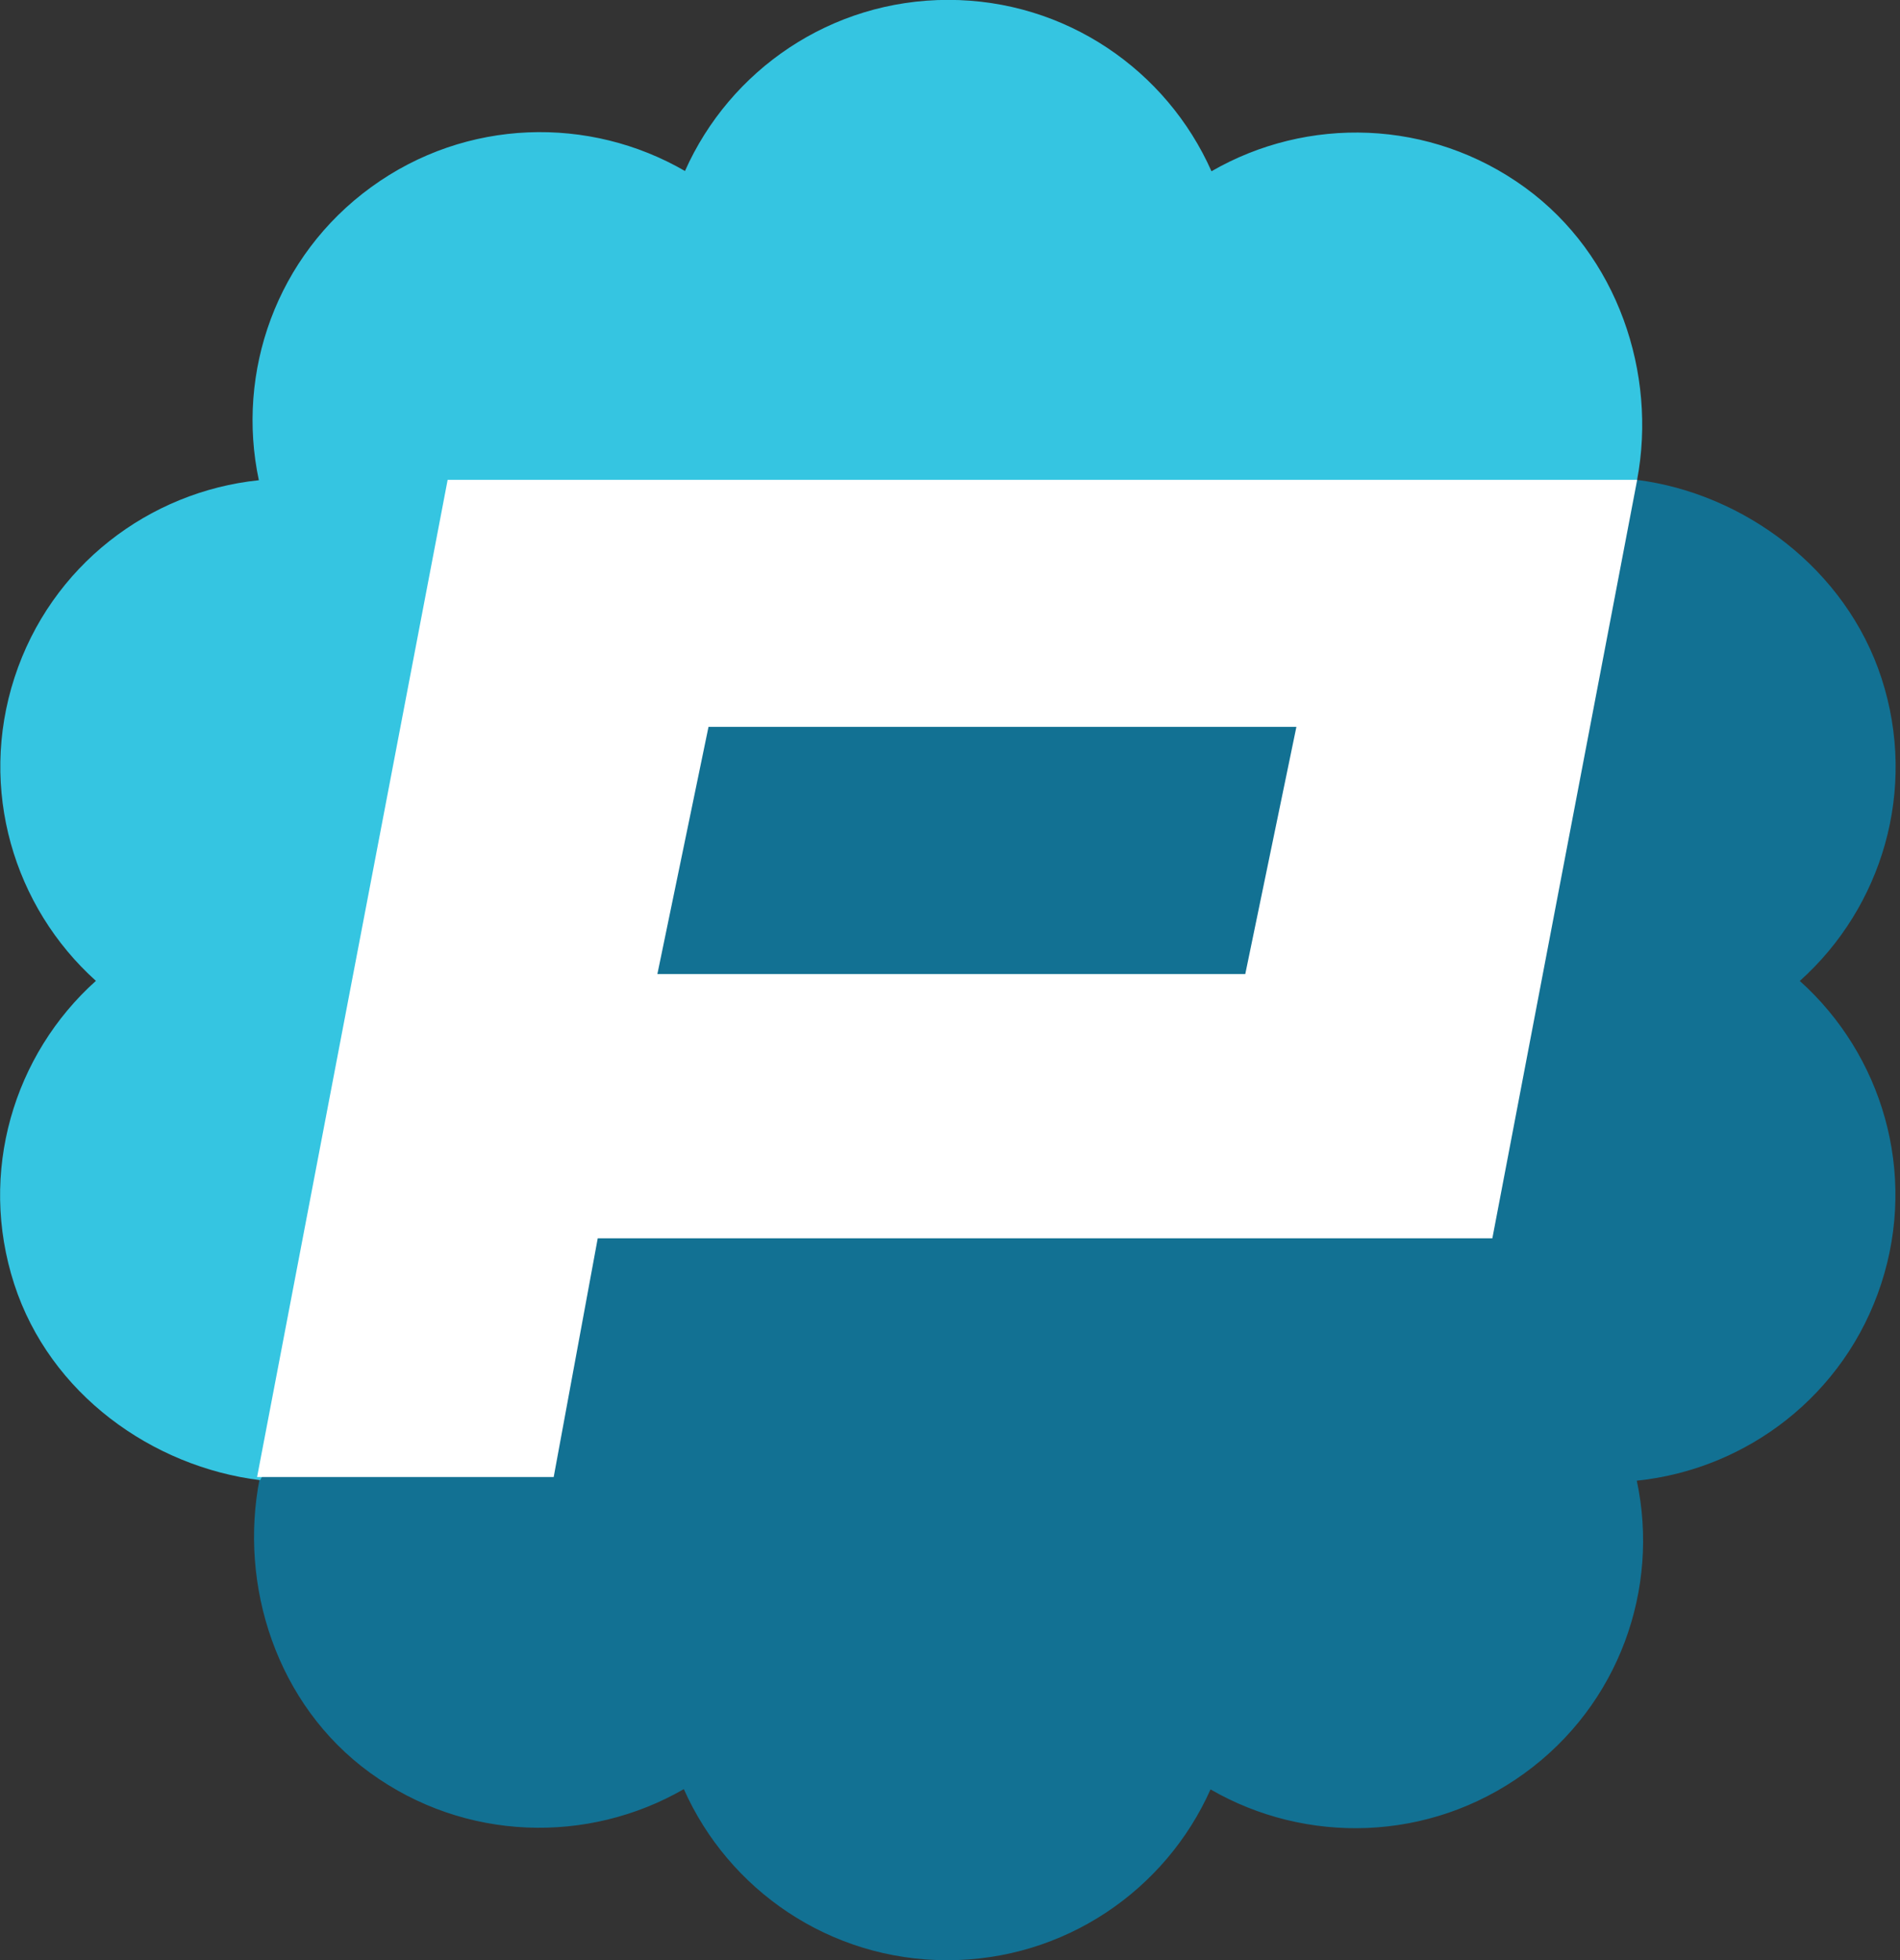
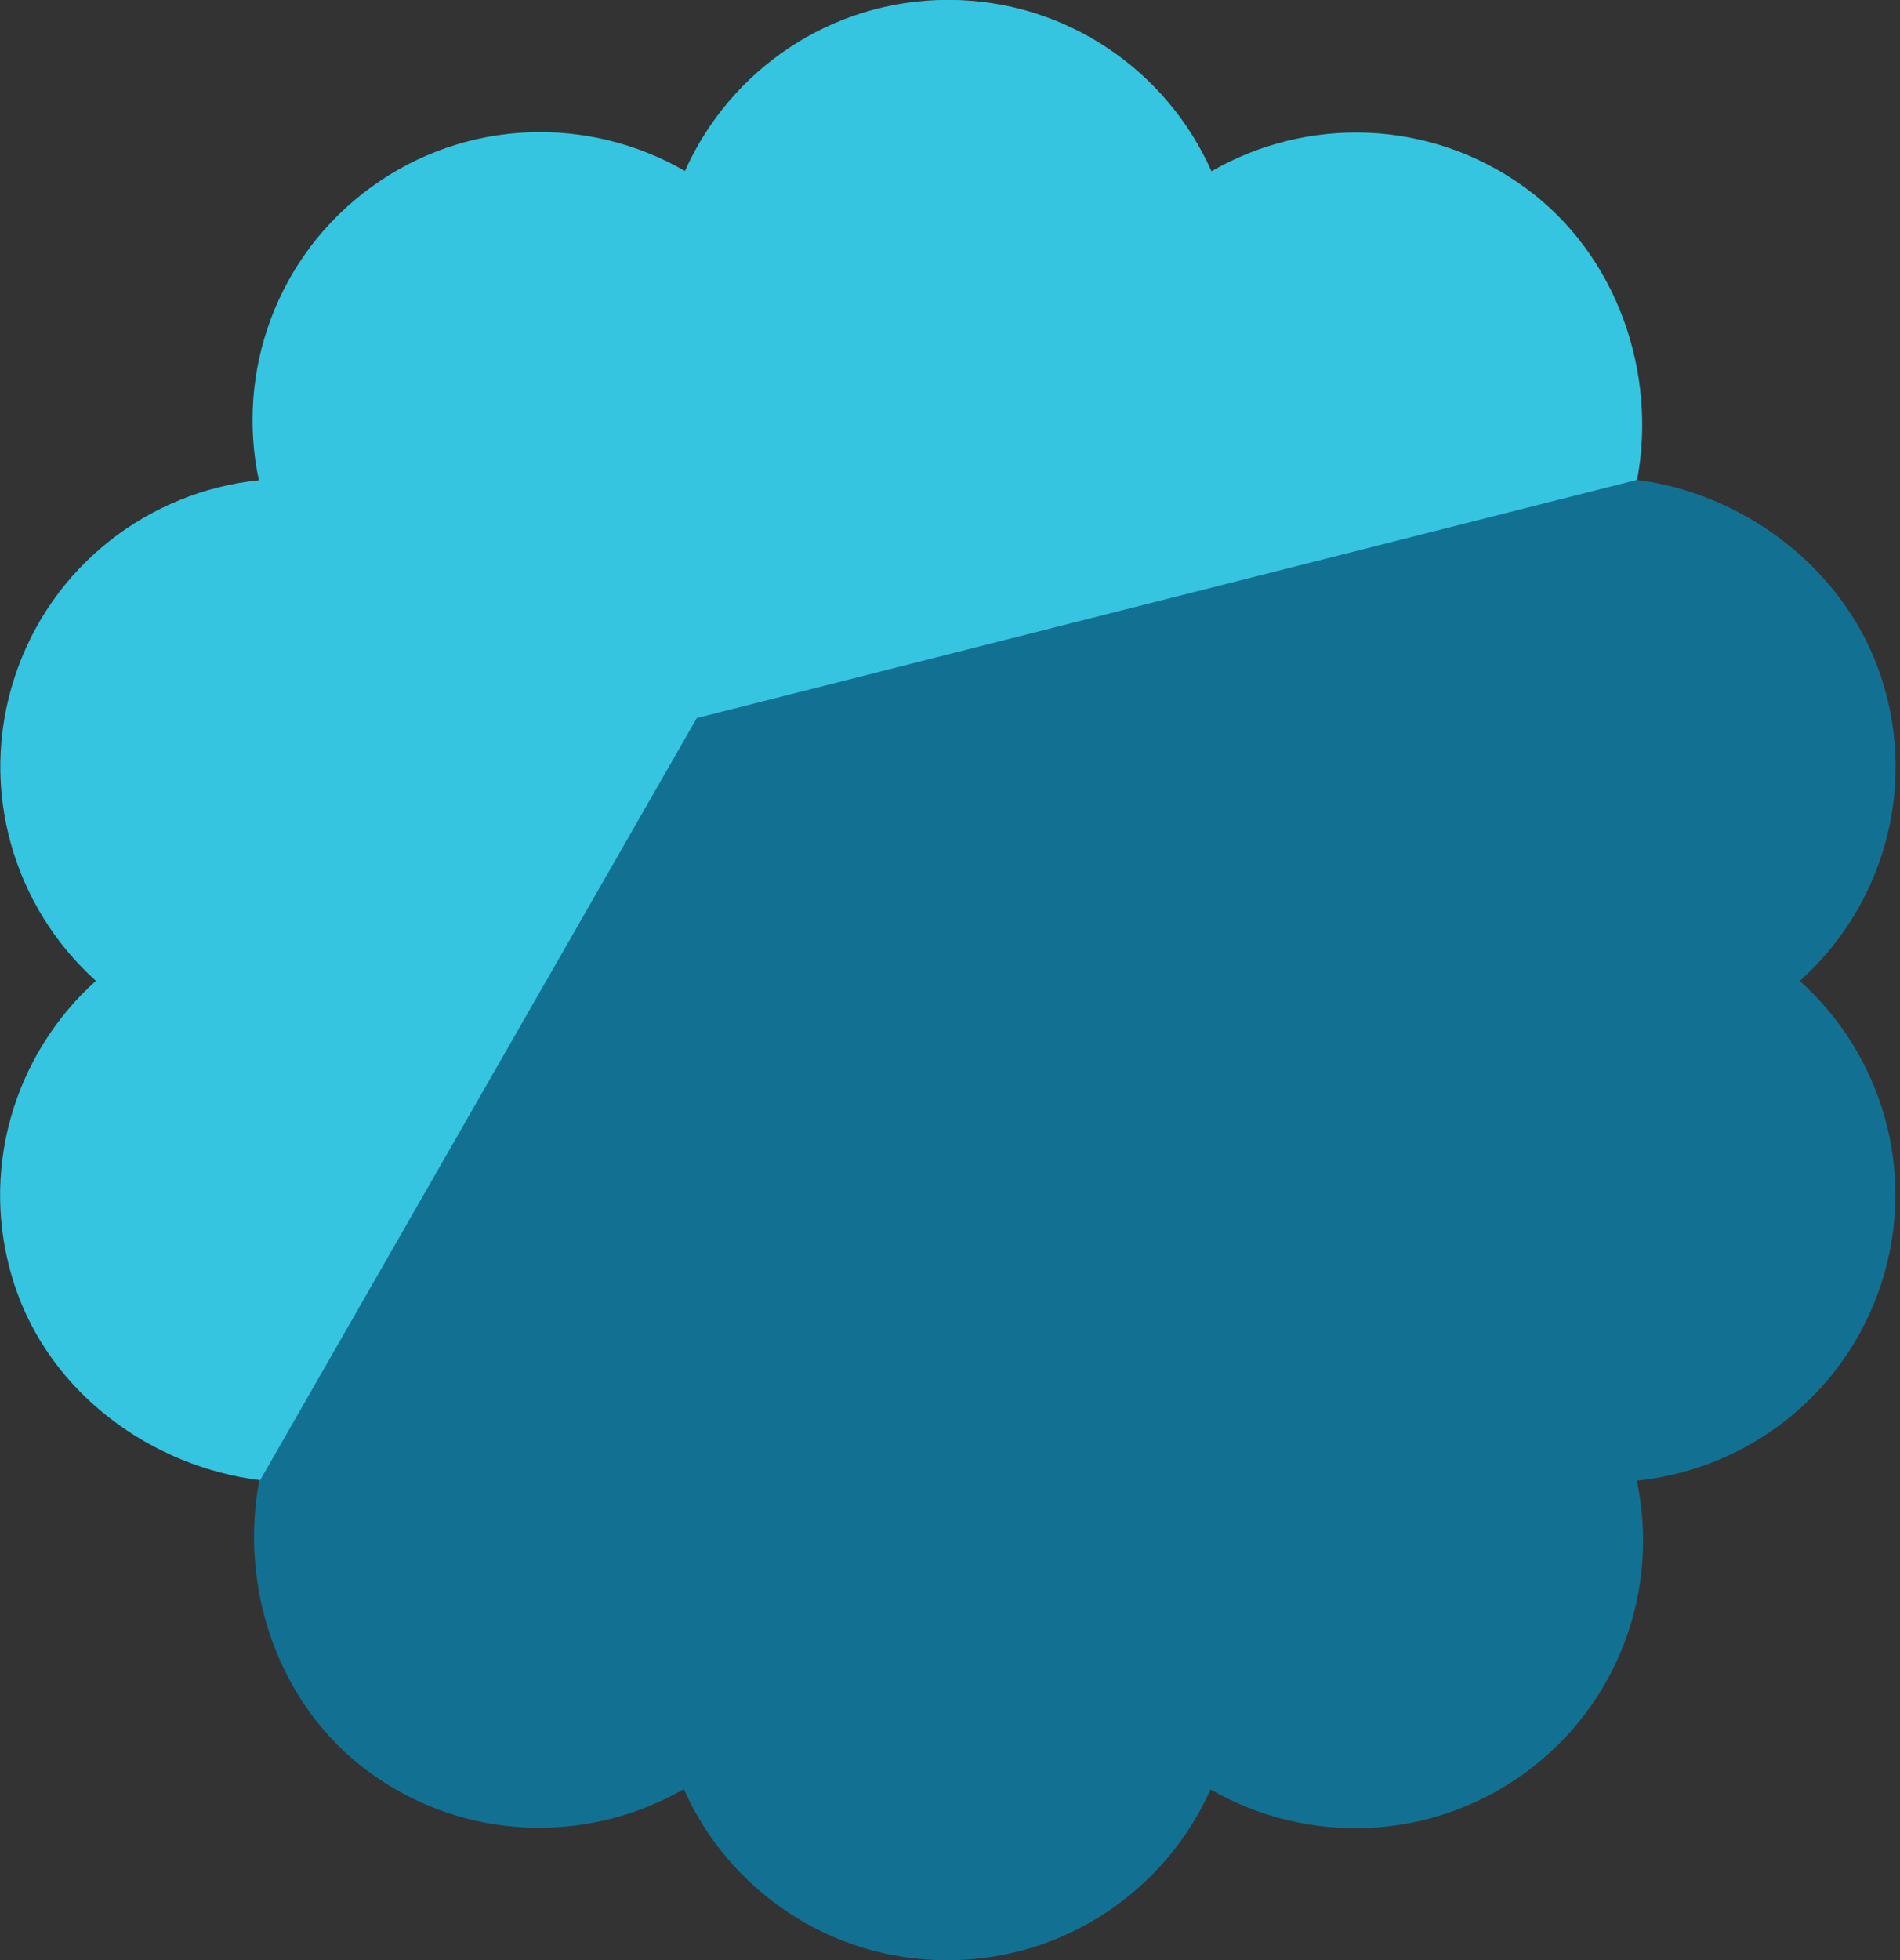
<svg xmlns="http://www.w3.org/2000/svg" width="223" height="230">
  <rect width="100%" height="100%" fill="#333333" stroke="none" />
  <g fill="none">
    <path d="M211.241 115.09c9.643-8.634 13.846-22.426 9.591-35.513-4.168-12.821-16.115-21.659-28.681-23.272L49.438 51.813l-20.193 89.123s1.538 32.529 1.235 32.529c-2.471 12.487 1.957 26.549 12.957 34.53 11.155 8.092 25.603 8.382 36.824 1.914 5.252 11.818 17.103 20.068 30.897 20.076 13.795.005 25.656-8.232 30.92-20.042 11.212 6.479 25.661 6.204 36.826-1.876 11.164-8.082 15.905-21.7 13.204-34.344 12.889-1.331 24.419-10.024 28.688-23.108 4.269-13.085.08-26.882-9.555-35.525z" fill="#127193" />
    <path d="M192.146 56.296c2.345-12.429-2.233-26.349-13.144-34.283-11.154-8.109-25.598-8.399-36.812-1.919C136.939 8.258 125.092-.007 111.302-.014 97.515-.02 85.658 8.23 80.394 20.063c-11.208-6.493-25.652-6.218-36.813 1.88-11.159 8.095-15.898 21.736-13.199 34.4-12.885 1.334-24.41 10.043-28.678 23.15-4.267 13.106-.08 26.926 9.552 35.586-9.642 8.65-13.843 22.466-9.587 35.577 4.186 12.905 16.225 21.452 28.863 23.005L81.78 84.244l110.366-27.948z" fill="#35C5E1" />
-     <path d="M175.156 145.281h-105l-5.17 28.013H30.174L52.539 56.3h139.613l-16.996 88.981zm-92-60l-6 29h69l6-29h-69z" fill="#FFF" />
  </g>
</svg>